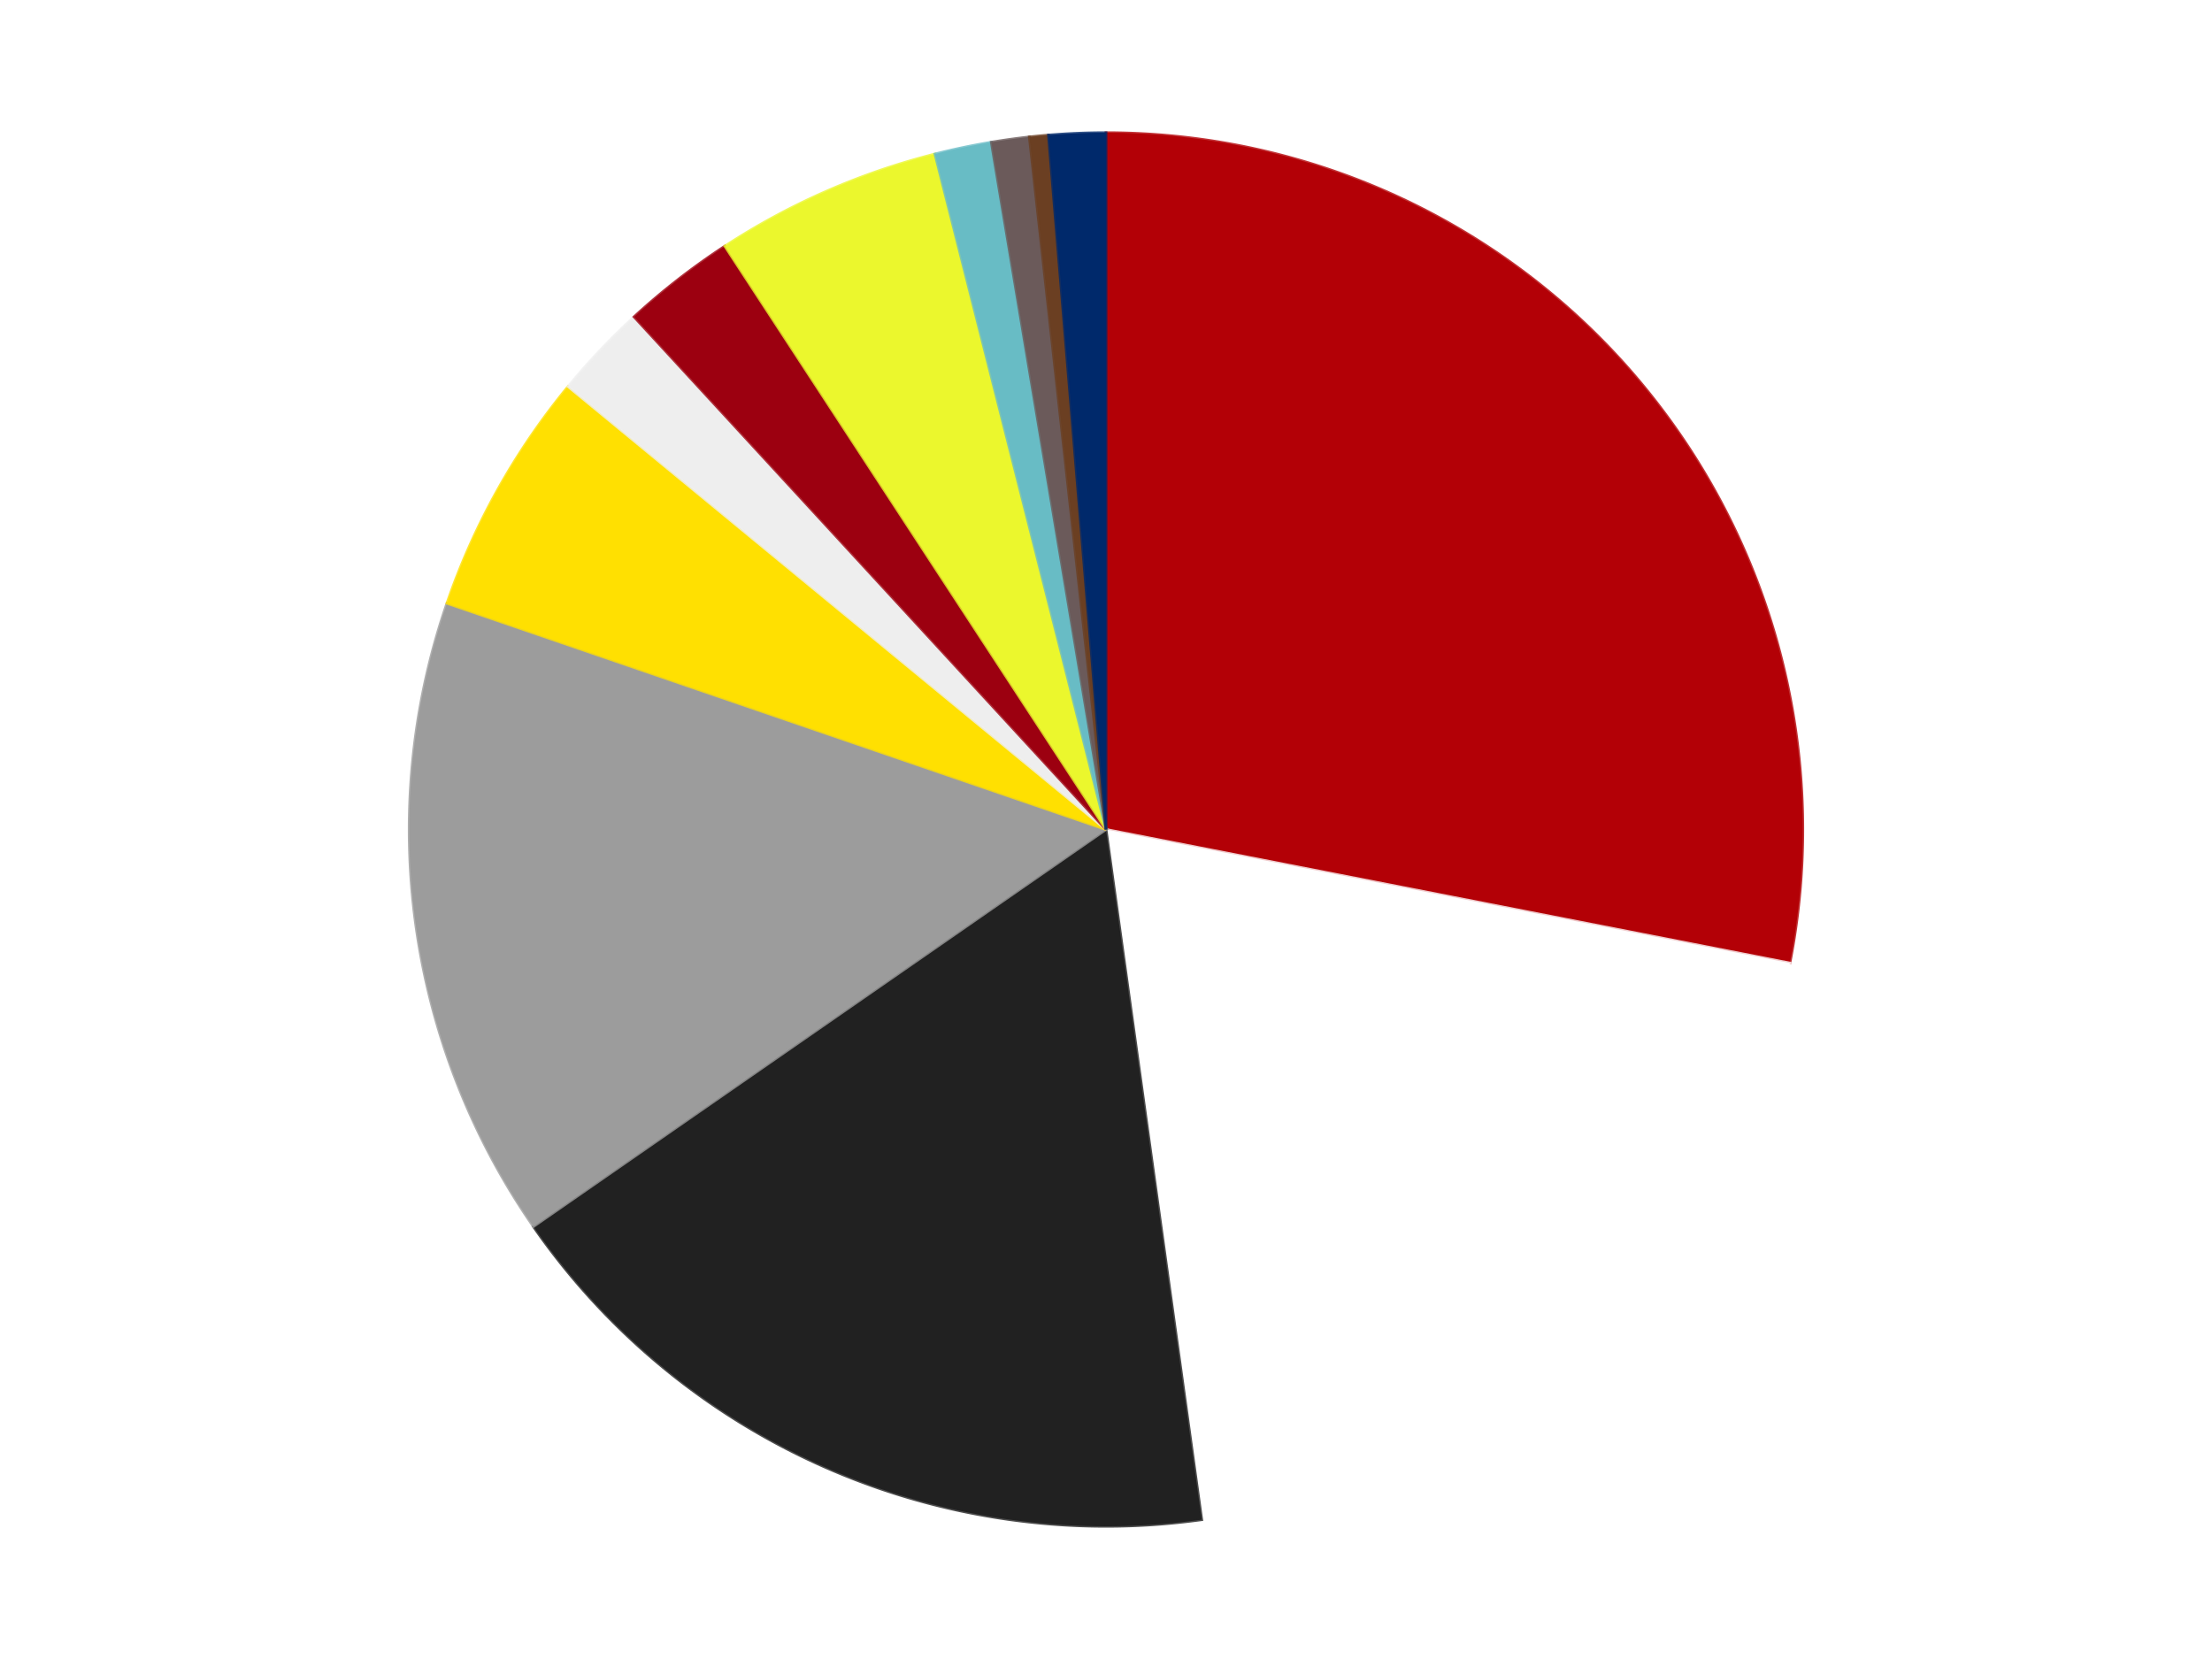
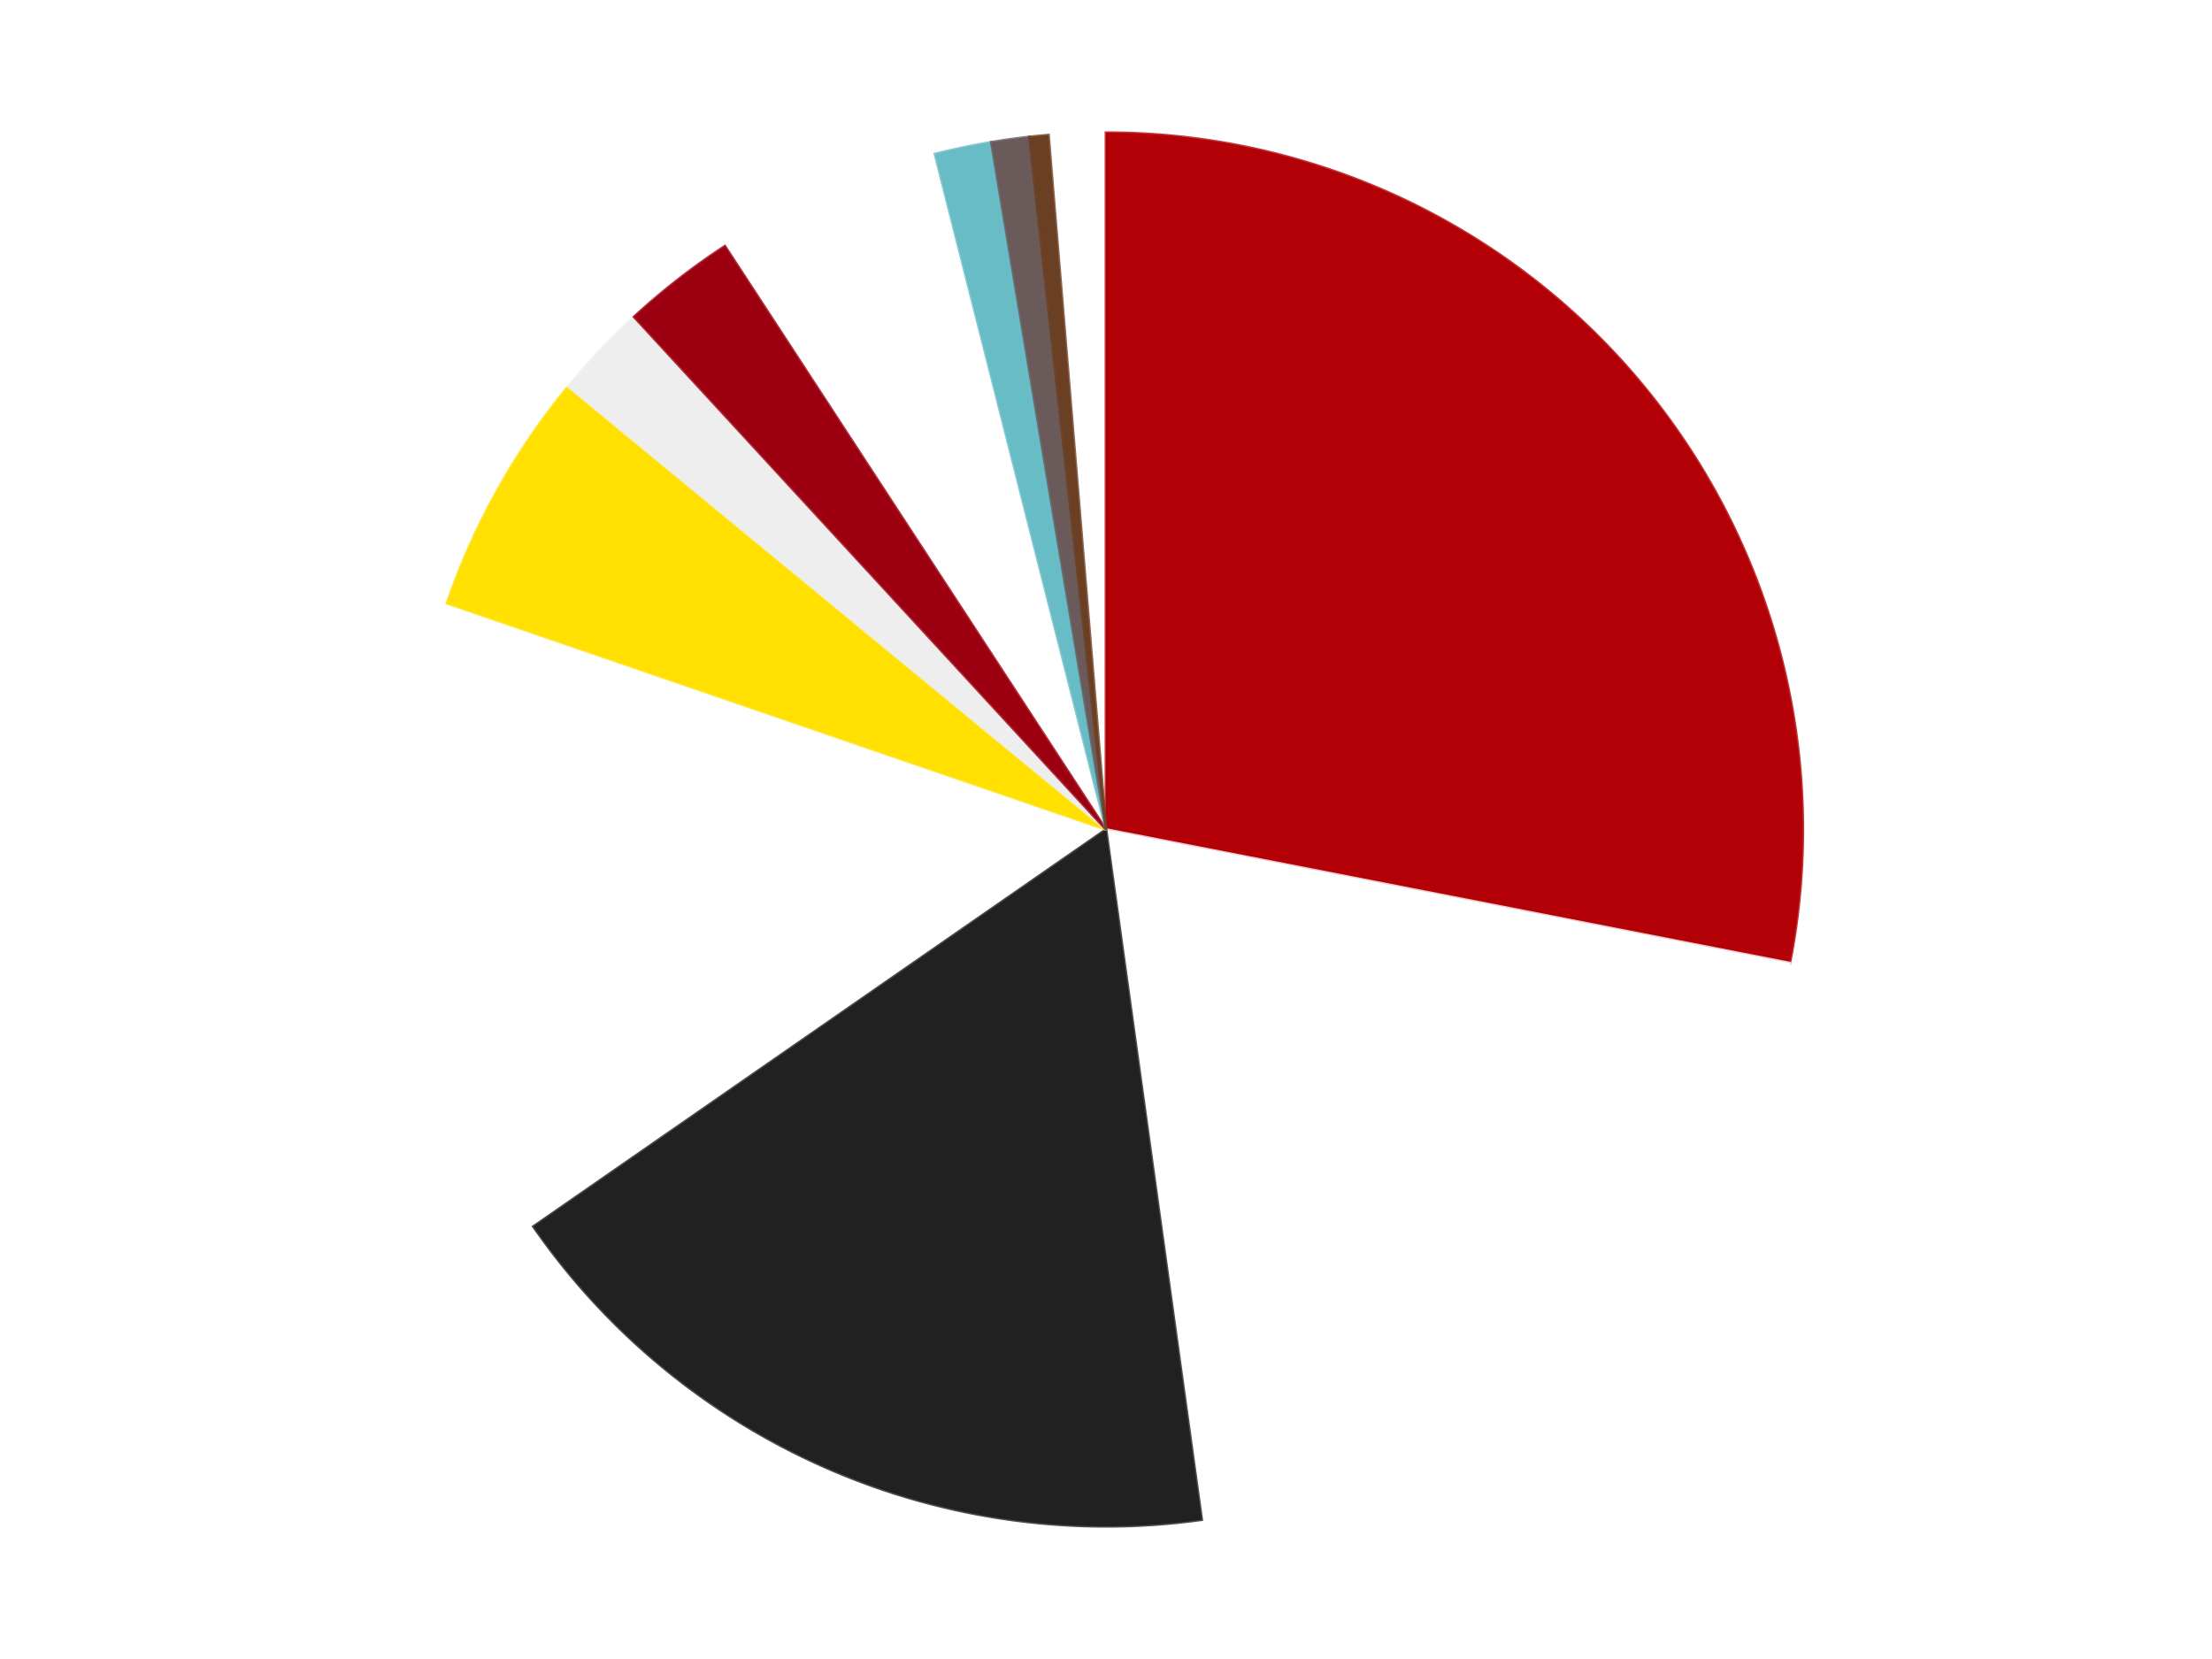
<svg xmlns="http://www.w3.org/2000/svg" xmlns:xlink="http://www.w3.org/1999/xlink" id="chart-0ffa2f68-c201-4ff2-8aef-cf36dbfb31a2" class="pygal-chart" viewBox="0 0 800 600">
  <defs>
    <style type="text/css">#chart-0ffa2f68-c201-4ff2-8aef-cf36dbfb31a2{-webkit-user-select:none;-webkit-font-smoothing:antialiased;font-family:Consolas,"Liberation Mono",Menlo,Courier,monospace}#chart-0ffa2f68-c201-4ff2-8aef-cf36dbfb31a2 .title{font-family:Consolas,"Liberation Mono",Menlo,Courier,monospace;font-size:16px}#chart-0ffa2f68-c201-4ff2-8aef-cf36dbfb31a2 .legends .legend text{font-family:Consolas,"Liberation Mono",Menlo,Courier,monospace;font-size:14px}#chart-0ffa2f68-c201-4ff2-8aef-cf36dbfb31a2 .axis text{font-family:Consolas,"Liberation Mono",Menlo,Courier,monospace;font-size:10px}#chart-0ffa2f68-c201-4ff2-8aef-cf36dbfb31a2 .axis text.major{font-family:Consolas,"Liberation Mono",Menlo,Courier,monospace;font-size:10px}#chart-0ffa2f68-c201-4ff2-8aef-cf36dbfb31a2 .text-overlay text.value{font-family:Consolas,"Liberation Mono",Menlo,Courier,monospace;font-size:16px}#chart-0ffa2f68-c201-4ff2-8aef-cf36dbfb31a2 .text-overlay text.label{font-family:Consolas,"Liberation Mono",Menlo,Courier,monospace;font-size:10px}#chart-0ffa2f68-c201-4ff2-8aef-cf36dbfb31a2 .tooltip{font-family:Consolas,"Liberation Mono",Menlo,Courier,monospace;font-size:14px}#chart-0ffa2f68-c201-4ff2-8aef-cf36dbfb31a2 text.no_data{font-family:Consolas,"Liberation Mono",Menlo,Courier,monospace;font-size:64px}
#chart-0ffa2f68-c201-4ff2-8aef-cf36dbfb31a2{background-color:transparent}#chart-0ffa2f68-c201-4ff2-8aef-cf36dbfb31a2 path,#chart-0ffa2f68-c201-4ff2-8aef-cf36dbfb31a2 line,#chart-0ffa2f68-c201-4ff2-8aef-cf36dbfb31a2 rect,#chart-0ffa2f68-c201-4ff2-8aef-cf36dbfb31a2 circle{-webkit-transition:150ms;-moz-transition:150ms;transition:150ms}#chart-0ffa2f68-c201-4ff2-8aef-cf36dbfb31a2 .graph &gt; .background{fill:transparent}#chart-0ffa2f68-c201-4ff2-8aef-cf36dbfb31a2 .plot &gt; .background{fill:transparent}#chart-0ffa2f68-c201-4ff2-8aef-cf36dbfb31a2 .graph{fill:rgba(0,0,0,.87)}#chart-0ffa2f68-c201-4ff2-8aef-cf36dbfb31a2 text.no_data{fill:rgba(0,0,0,1)}#chart-0ffa2f68-c201-4ff2-8aef-cf36dbfb31a2 .title{fill:rgba(0,0,0,1)}#chart-0ffa2f68-c201-4ff2-8aef-cf36dbfb31a2 .legends .legend text{fill:rgba(0,0,0,.87)}#chart-0ffa2f68-c201-4ff2-8aef-cf36dbfb31a2 .legends .legend:hover text{fill:rgba(0,0,0,1)}#chart-0ffa2f68-c201-4ff2-8aef-cf36dbfb31a2 .axis .line{stroke:rgba(0,0,0,1)}#chart-0ffa2f68-c201-4ff2-8aef-cf36dbfb31a2 .axis .guide.line{stroke:rgba(0,0,0,.54)}#chart-0ffa2f68-c201-4ff2-8aef-cf36dbfb31a2 .axis .major.line{stroke:rgba(0,0,0,.87)}#chart-0ffa2f68-c201-4ff2-8aef-cf36dbfb31a2 .axis text.major{fill:rgba(0,0,0,1)}#chart-0ffa2f68-c201-4ff2-8aef-cf36dbfb31a2 .axis.y .guides:hover .guide.line,#chart-0ffa2f68-c201-4ff2-8aef-cf36dbfb31a2 .line-graph .axis.x .guides:hover .guide.line,#chart-0ffa2f68-c201-4ff2-8aef-cf36dbfb31a2 .stackedline-graph .axis.x .guides:hover .guide.line,#chart-0ffa2f68-c201-4ff2-8aef-cf36dbfb31a2 .xy-graph .axis.x .guides:hover .guide.line{stroke:rgba(0,0,0,1)}#chart-0ffa2f68-c201-4ff2-8aef-cf36dbfb31a2 .axis .guides:hover text{fill:rgba(0,0,0,1)}#chart-0ffa2f68-c201-4ff2-8aef-cf36dbfb31a2 .reactive{fill-opacity:1.0;stroke-opacity:.8;stroke-width:1}#chart-0ffa2f68-c201-4ff2-8aef-cf36dbfb31a2 .ci{stroke:rgba(0,0,0,.87)}#chart-0ffa2f68-c201-4ff2-8aef-cf36dbfb31a2 .reactive.active,#chart-0ffa2f68-c201-4ff2-8aef-cf36dbfb31a2 .active .reactive{fill-opacity:0.6;stroke-opacity:.9;stroke-width:4}#chart-0ffa2f68-c201-4ff2-8aef-cf36dbfb31a2 .ci .reactive.active{stroke-width:1.5}#chart-0ffa2f68-c201-4ff2-8aef-cf36dbfb31a2 .series text{fill:rgba(0,0,0,1)}#chart-0ffa2f68-c201-4ff2-8aef-cf36dbfb31a2 .tooltip rect{fill:transparent;stroke:rgba(0,0,0,1);-webkit-transition:opacity 150ms;-moz-transition:opacity 150ms;transition:opacity 150ms}#chart-0ffa2f68-c201-4ff2-8aef-cf36dbfb31a2 .tooltip .label{fill:rgba(0,0,0,.87)}#chart-0ffa2f68-c201-4ff2-8aef-cf36dbfb31a2 .tooltip .label{fill:rgba(0,0,0,.87)}#chart-0ffa2f68-c201-4ff2-8aef-cf36dbfb31a2 .tooltip .legend{font-size:.8em;fill:rgba(0,0,0,.54)}#chart-0ffa2f68-c201-4ff2-8aef-cf36dbfb31a2 .tooltip .x_label{font-size:.6em;fill:rgba(0,0,0,1)}#chart-0ffa2f68-c201-4ff2-8aef-cf36dbfb31a2 .tooltip .xlink{font-size:.5em;text-decoration:underline}#chart-0ffa2f68-c201-4ff2-8aef-cf36dbfb31a2 .tooltip .value{font-size:1.5em}#chart-0ffa2f68-c201-4ff2-8aef-cf36dbfb31a2 .bound{font-size:.5em}#chart-0ffa2f68-c201-4ff2-8aef-cf36dbfb31a2 .max-value{font-size:.75em;fill:rgba(0,0,0,.54)}#chart-0ffa2f68-c201-4ff2-8aef-cf36dbfb31a2 .map-element{fill:transparent;stroke:rgba(0,0,0,.54) !important}#chart-0ffa2f68-c201-4ff2-8aef-cf36dbfb31a2 .map-element .reactive{fill-opacity:inherit;stroke-opacity:inherit}#chart-0ffa2f68-c201-4ff2-8aef-cf36dbfb31a2 .color-0,#chart-0ffa2f68-c201-4ff2-8aef-cf36dbfb31a2 .color-0 a:visited{stroke:#F44336;fill:#F44336}#chart-0ffa2f68-c201-4ff2-8aef-cf36dbfb31a2 .color-1,#chart-0ffa2f68-c201-4ff2-8aef-cf36dbfb31a2 .color-1 a:visited{stroke:#3F51B5;fill:#3F51B5}#chart-0ffa2f68-c201-4ff2-8aef-cf36dbfb31a2 .color-2,#chart-0ffa2f68-c201-4ff2-8aef-cf36dbfb31a2 .color-2 a:visited{stroke:#009688;fill:#009688}#chart-0ffa2f68-c201-4ff2-8aef-cf36dbfb31a2 .color-3,#chart-0ffa2f68-c201-4ff2-8aef-cf36dbfb31a2 .color-3 a:visited{stroke:#FFC107;fill:#FFC107}#chart-0ffa2f68-c201-4ff2-8aef-cf36dbfb31a2 .color-4,#chart-0ffa2f68-c201-4ff2-8aef-cf36dbfb31a2 .color-4 a:visited{stroke:#FF5722;fill:#FF5722}#chart-0ffa2f68-c201-4ff2-8aef-cf36dbfb31a2 .color-5,#chart-0ffa2f68-c201-4ff2-8aef-cf36dbfb31a2 .color-5 a:visited{stroke:#9C27B0;fill:#9C27B0}#chart-0ffa2f68-c201-4ff2-8aef-cf36dbfb31a2 .color-6,#chart-0ffa2f68-c201-4ff2-8aef-cf36dbfb31a2 .color-6 a:visited{stroke:#03A9F4;fill:#03A9F4}#chart-0ffa2f68-c201-4ff2-8aef-cf36dbfb31a2 .color-7,#chart-0ffa2f68-c201-4ff2-8aef-cf36dbfb31a2 .color-7 a:visited{stroke:#8BC34A;fill:#8BC34A}#chart-0ffa2f68-c201-4ff2-8aef-cf36dbfb31a2 .color-8,#chart-0ffa2f68-c201-4ff2-8aef-cf36dbfb31a2 .color-8 a:visited{stroke:#FF9800;fill:#FF9800}#chart-0ffa2f68-c201-4ff2-8aef-cf36dbfb31a2 .color-9,#chart-0ffa2f68-c201-4ff2-8aef-cf36dbfb31a2 .color-9 a:visited{stroke:#E91E63;fill:#E91E63}#chart-0ffa2f68-c201-4ff2-8aef-cf36dbfb31a2 .color-10,#chart-0ffa2f68-c201-4ff2-8aef-cf36dbfb31a2 .color-10 a:visited{stroke:#2196F3;fill:#2196F3}#chart-0ffa2f68-c201-4ff2-8aef-cf36dbfb31a2 .color-11,#chart-0ffa2f68-c201-4ff2-8aef-cf36dbfb31a2 .color-11 a:visited{stroke:#4CAF50;fill:#4CAF50}#chart-0ffa2f68-c201-4ff2-8aef-cf36dbfb31a2 .text-overlay .color-0 text{fill:black}#chart-0ffa2f68-c201-4ff2-8aef-cf36dbfb31a2 .text-overlay .color-1 text{fill:black}#chart-0ffa2f68-c201-4ff2-8aef-cf36dbfb31a2 .text-overlay .color-2 text{fill:black}#chart-0ffa2f68-c201-4ff2-8aef-cf36dbfb31a2 .text-overlay .color-3 text{fill:black}#chart-0ffa2f68-c201-4ff2-8aef-cf36dbfb31a2 .text-overlay .color-4 text{fill:black}#chart-0ffa2f68-c201-4ff2-8aef-cf36dbfb31a2 .text-overlay .color-5 text{fill:black}#chart-0ffa2f68-c201-4ff2-8aef-cf36dbfb31a2 .text-overlay .color-6 text{fill:black}#chart-0ffa2f68-c201-4ff2-8aef-cf36dbfb31a2 .text-overlay .color-7 text{fill:black}#chart-0ffa2f68-c201-4ff2-8aef-cf36dbfb31a2 .text-overlay .color-8 text{fill:black}#chart-0ffa2f68-c201-4ff2-8aef-cf36dbfb31a2 .text-overlay .color-9 text{fill:black}#chart-0ffa2f68-c201-4ff2-8aef-cf36dbfb31a2 .text-overlay .color-10 text{fill:black}#chart-0ffa2f68-c201-4ff2-8aef-cf36dbfb31a2 .text-overlay .color-11 text{fill:black}
#chart-0ffa2f68-c201-4ff2-8aef-cf36dbfb31a2 text.no_data{text-anchor:middle}#chart-0ffa2f68-c201-4ff2-8aef-cf36dbfb31a2 .guide.line{fill:none}#chart-0ffa2f68-c201-4ff2-8aef-cf36dbfb31a2 .centered{text-anchor:middle}#chart-0ffa2f68-c201-4ff2-8aef-cf36dbfb31a2 .title{text-anchor:middle}#chart-0ffa2f68-c201-4ff2-8aef-cf36dbfb31a2 .legends .legend text{fill-opacity:1}#chart-0ffa2f68-c201-4ff2-8aef-cf36dbfb31a2 .axis.x text{text-anchor:middle}#chart-0ffa2f68-c201-4ff2-8aef-cf36dbfb31a2 .axis.x:not(.web) text[transform]{text-anchor:start}#chart-0ffa2f68-c201-4ff2-8aef-cf36dbfb31a2 .axis.x:not(.web) text[transform].backwards{text-anchor:end}#chart-0ffa2f68-c201-4ff2-8aef-cf36dbfb31a2 .axis.y text{text-anchor:end}#chart-0ffa2f68-c201-4ff2-8aef-cf36dbfb31a2 .axis.y text[transform].backwards{text-anchor:start}#chart-0ffa2f68-c201-4ff2-8aef-cf36dbfb31a2 .axis.y2 text{text-anchor:start}#chart-0ffa2f68-c201-4ff2-8aef-cf36dbfb31a2 .axis.y2 text[transform].backwards{text-anchor:end}#chart-0ffa2f68-c201-4ff2-8aef-cf36dbfb31a2 .axis .guide.line{stroke-dasharray:4,4;stroke:black}#chart-0ffa2f68-c201-4ff2-8aef-cf36dbfb31a2 .axis .major.guide.line{stroke-dasharray:6,6;stroke:black}#chart-0ffa2f68-c201-4ff2-8aef-cf36dbfb31a2 .horizontal .axis.y .guide.line,#chart-0ffa2f68-c201-4ff2-8aef-cf36dbfb31a2 .horizontal .axis.y2 .guide.line,#chart-0ffa2f68-c201-4ff2-8aef-cf36dbfb31a2 .vertical .axis.x .guide.line{opacity:0}#chart-0ffa2f68-c201-4ff2-8aef-cf36dbfb31a2 .horizontal .axis.always_show .guide.line,#chart-0ffa2f68-c201-4ff2-8aef-cf36dbfb31a2 .vertical .axis.always_show .guide.line{opacity:1 !important}#chart-0ffa2f68-c201-4ff2-8aef-cf36dbfb31a2 .axis.y .guides:hover .guide.line,#chart-0ffa2f68-c201-4ff2-8aef-cf36dbfb31a2 .axis.y2 .guides:hover .guide.line,#chart-0ffa2f68-c201-4ff2-8aef-cf36dbfb31a2 .axis.x .guides:hover .guide.line{opacity:1}#chart-0ffa2f68-c201-4ff2-8aef-cf36dbfb31a2 .axis .guides:hover text{opacity:1}#chart-0ffa2f68-c201-4ff2-8aef-cf36dbfb31a2 .nofill{fill:none}#chart-0ffa2f68-c201-4ff2-8aef-cf36dbfb31a2 .subtle-fill{fill-opacity:.2}#chart-0ffa2f68-c201-4ff2-8aef-cf36dbfb31a2 .dot{stroke-width:1px;fill-opacity:1;stroke-opacity:1}#chart-0ffa2f68-c201-4ff2-8aef-cf36dbfb31a2 .dot.active{stroke-width:5px}#chart-0ffa2f68-c201-4ff2-8aef-cf36dbfb31a2 .dot.negative{fill:transparent}#chart-0ffa2f68-c201-4ff2-8aef-cf36dbfb31a2 text,#chart-0ffa2f68-c201-4ff2-8aef-cf36dbfb31a2 tspan{stroke:none !important}#chart-0ffa2f68-c201-4ff2-8aef-cf36dbfb31a2 .series text.active{opacity:1}#chart-0ffa2f68-c201-4ff2-8aef-cf36dbfb31a2 .tooltip rect{fill-opacity:.95;stroke-width:.5}#chart-0ffa2f68-c201-4ff2-8aef-cf36dbfb31a2 .tooltip text{fill-opacity:1}#chart-0ffa2f68-c201-4ff2-8aef-cf36dbfb31a2 .showable{visibility:hidden}#chart-0ffa2f68-c201-4ff2-8aef-cf36dbfb31a2 .showable.shown{visibility:visible}#chart-0ffa2f68-c201-4ff2-8aef-cf36dbfb31a2 .gauge-background{fill:rgba(229,229,229,1);stroke:none}#chart-0ffa2f68-c201-4ff2-8aef-cf36dbfb31a2 .bg-lines{stroke:transparent;stroke-width:2px}</style>
    <script type="text/javascript">window.pygal = window.pygal || {};window.pygal.config = window.pygal.config || {};window.pygal.config['0ffa2f68-c201-4ff2-8aef-cf36dbfb31a2'] = {"allow_interruptions": false, "box_mode": "extremes", "classes": ["pygal-chart"], "css": ["file://style.css", "file://graph.css"], "defs": [], "disable_xml_declaration": false, "dots_size": 2.5, "dynamic_print_values": false, "explicit_size": false, "fill": false, "force_uri_protocol": "https", "formatter": null, "half_pie": false, "height": 600, "include_x_axis": false, "inner_radius": 0, "interpolate": null, "interpolation_parameters": {}, "interpolation_precision": 250, "inverse_y_axis": false, "js": ["//kozea.github.io/pygal.js/2.0.x/pygal-tooltips.min.js"], "legend_at_bottom": false, "legend_at_bottom_columns": null, "legend_box_size": 12, "logarithmic": false, "margin": 20, "margin_bottom": null, "margin_left": null, "margin_right": null, "margin_top": null, "max_scale": 16, "min_scale": 4, "missing_value_fill_truncation": "x", "no_data_text": "No data", "no_prefix": false, "order_min": null, "pretty_print": false, "print_labels": false, "print_values": false, "print_values_position": "center", "print_zeroes": true, "range": null, "rounded_bars": null, "secondary_range": null, "show_dots": true, "show_legend": false, "show_minor_x_labels": true, "show_minor_y_labels": true, "show_only_major_dots": false, "show_x_guides": false, "show_x_labels": true, "show_y_guides": true, "show_y_labels": true, "spacing": 10, "stack_from_top": false, "strict": false, "stroke": true, "stroke_style": null, "style": {"background": "transparent", "ci_colors": [], "colors": ["#F44336", "#3F51B5", "#009688", "#FFC107", "#FF5722", "#9C27B0", "#03A9F4", "#8BC34A", "#FF9800", "#E91E63", "#2196F3", "#4CAF50", "#FFEB3B", "#673AB7", "#00BCD4", "#CDDC39", "#9E9E9E", "#607D8B"], "dot_opacity": "1", "font_family": "Consolas, \"Liberation Mono\", Menlo, Courier, monospace", "foreground": "rgba(0, 0, 0, .87)", "foreground_strong": "rgba(0, 0, 0, 1)", "foreground_subtle": "rgba(0, 0, 0, .54)", "guide_stroke_color": "black", "guide_stroke_dasharray": "4,4", "label_font_family": "Consolas, \"Liberation Mono\", Menlo, Courier, monospace", "label_font_size": 10, "legend_font_family": "Consolas, \"Liberation Mono\", Menlo, Courier, monospace", "legend_font_size": 14, "major_guide_stroke_color": "black", "major_guide_stroke_dasharray": "6,6", "major_label_font_family": "Consolas, \"Liberation Mono\", Menlo, Courier, monospace", "major_label_font_size": 10, "no_data_font_family": "Consolas, \"Liberation Mono\", Menlo, Courier, monospace", "no_data_font_size": 64, "opacity": "1.0", "opacity_hover": "0.6", "plot_background": "transparent", "stroke_opacity": ".8", "stroke_opacity_hover": ".9", "stroke_width": "1", "stroke_width_hover": "4", "title_font_family": "Consolas, \"Liberation Mono\", Menlo, Courier, monospace", "title_font_size": 16, "tooltip_font_family": "Consolas, \"Liberation Mono\", Menlo, Courier, monospace", "tooltip_font_size": 14, "transition": "150ms", "value_background": "rgba(229, 229, 229, 1)", "value_colors": [], "value_font_family": "Consolas, \"Liberation Mono\", Menlo, Courier, monospace", "value_font_size": 16, "value_label_font_family": "Consolas, \"Liberation Mono\", Menlo, Courier, monospace", "value_label_font_size": 10}, "title": null, "tooltip_border_radius": 0, "tooltip_fancy_mode": true, "truncate_label": null, "truncate_legend": null, "width": 800, "x_label_rotation": 0, "x_labels": null, "x_labels_major": null, "x_labels_major_count": null, "x_labels_major_every": null, "x_title": null, "xrange": null, "y_label_rotation": 0, "y_labels": null, "y_labels_major": null, "y_labels_major_count": null, "y_labels_major_every": null, "y_title": null, "zero": 0, "legends": ["Red", "White", "Black", "Light Gray", "Yellow", "Trans-Clear", "Trans-Red", "Trans-Yellow", "Trans-Light Blue", "Dark Gray", "Brown", "Trans-Dark Blue"]}</script>
    <script type="text/javascript" xlink:href="https://kozea.github.io/pygal.js/2.0.x/pygal-tooltips.min.js" />
  </defs>
  <title>Pygal</title>
  <g class="graph pie-graph vertical">
    <rect x="0" y="0" width="800" height="600" class="background" />
    <g transform="translate(20, 20)" class="plot">
-       <rect x="0" y="0" width="760" height="560" class="background" />
      <g class="series serie-0 color-0">
        <g class="slices">
          <g class="slice" style="fill: #B30006; stroke: #B30006">
            <path d="M380 28 A252 252 0 0 1 627.326 328.311 L380 280 A0 0 0 0 0 380 280 z" class="slice reactive tooltip-trigger" />
            <desc class="value">64</desc>
            <desc class="x centered">477.2614980154564</desc>
            <desc class="y centered">199.89880772554403</desc>
          </g>
        </g>
      </g>
      <g class="series serie-1 color-1">
        <g class="slices">
          <g class="slice" style="fill: #FFFFFF; stroke: #FFFFFF">
            <path d="M627.326 328.311 A252 252 0 0 1 414.613 529.612 L380 280 A0 0 0 0 0 380 280 z" class="slice reactive tooltip-trigger" />
            <desc class="value">45</desc>
            <desc class="x centered">466.6066588565518</desc>
            <desc class="y centered">371.5165921661469</desc>
          </g>
        </g>
      </g>
      <g class="series serie-2 color-2">
        <g class="slices">
          <g class="slice" style="fill: #212121; stroke: #212121">
            <path d="M414.613 529.612 A252 252 0 0 1 172.912 423.592 L380 280 A0 0 0 0 0 380 280 z" class="slice reactive tooltip-trigger" />
            <desc class="value">40</desc>
            <desc class="x centered">329.3863764937259</desc>
            <desc class="y centered">395.38743915853723</desc>
          </g>
        </g>
      </g>
      <g class="series serie-3 color-3">
        <g class="slices">
          <g class="slice" style="fill: #9C9C9C; stroke: #9C9C9C">
-             <path d="M172.912 423.592 A252 252 0 0 1 141.654 198.176 L380 280 A0 0 0 0 0 380 280 z" class="slice reactive tooltip-trigger" />
            <desc class="value">34</desc>
            <desc class="x centered">255.1942173356746</desc>
            <desc class="y centered">297.30654828511956</desc>
          </g>
        </g>
      </g>
      <g class="series serie-4 color-4">
        <g class="slices">
          <g class="slice" style="fill: #FFE001; stroke: #FFE001">
            <path d="M141.654 198.176 A252 252 0 0 1 185.477 119.798 L380 280 A0 0 0 0 0 380 280 z" class="slice reactive tooltip-trigger" />
            <desc class="value">13</desc>
            <desc class="x centered">270.0231133772383</desc>
            <desc class="y centered">218.50947708171432</desc>
          </g>
        </g>
      </g>
      <g class="series serie-5 color-5">
        <g class="slices">
          <g class="slice" style="fill: #EEEEEE; stroke: #EEEEEE">
            <path d="M185.477 119.798 A252 252 0 0 1 209.325 94.598 L380 280 A0 0 0 0 0 380 280 z" class="slice reactive tooltip-trigger" />
            <desc class="value">5</desc>
            <desc class="x centered">288.48340783385305</desc>
            <desc class="y centered">193.3933411434483</desc>
          </g>
        </g>
      </g>
      <g class="series serie-6 color-6">
        <g class="slices">
          <g class="slice" style="fill: #9C0010; stroke: #9C0010">
            <path d="M209.325 94.598 A252 252 0 0 1 242.169 69.034 L380 280 A0 0 0 0 0 380 280 z" class="slice reactive tooltip-trigger" />
            <desc class="value">6</desc>
            <desc class="x centered">302.6091982011017</desc>
            <desc class="y centered">180.5682958160545</desc>
          </g>
        </g>
      </g>
      <g class="series serie-7 color-7">
        <g class="slices">
          <g class="slice" style="fill: #EBF72D; stroke: #EBF72D">
-             <path d="M242.169 69.034 A252 252 0 0 1 318.138 35.711 L380 280 A0 0 0 0 0 380 280 z" class="slice reactive tooltip-trigger" />
            <desc class="value">12</desc>
            <desc class="x centered">329.3863764937256</desc>
            <desc class="y centered">164.61256084146288</desc>
          </g>
        </g>
      </g>
      <g class="series serie-8 color-8">
        <g class="slices">
          <g class="slice" style="fill: #68BCC5; stroke: #68BCC5">
            <path d="M318.138 35.711 A252 252 0 0 1 338.522 31.437 L380 280 A0 0 0 0 0 380 280 z" class="slice reactive tooltip-trigger" />
            <desc class="value">3</desc>
            <desc class="x centered">354.1428668833498</desc>
            <desc class="y centered">156.6816774887534</desc>
          </g>
        </g>
      </g>
      <g class="series serie-9 color-9">
        <g class="slices">
          <g class="slice" style="fill: #6B5A5A; stroke: #6B5A5A">
            <path d="M338.522 31.437 A252 252 0 0 1 352.278 29.529 L380 280 A0 0 0 0 0 380 280 z" class="slice reactive tooltip-trigger" />
            <desc class="value">2</desc>
            <desc class="x centered">362.6934517148803</desc>
            <desc class="y centered">155.19421733567464</desc>
          </g>
        </g>
      </g>
      <g class="series serie-10 color-10">
        <g class="slices">
          <g class="slice" style="fill: #6B3F22; stroke: #6B3F22">
            <path d="M352.278 29.529 A252 252 0 0 1 359.19 28.861 L380 280 A0 0 0 0 0 380 280 z" class="slice reactive tooltip-trigger" />
            <desc class="value">1</desc>
            <desc class="x centered">367.8658314433039</desc>
            <desc class="y centered">154.58563896651356</desc>
          </g>
        </g>
      </g>
      <g class="series serie-11 color-11">
        <g class="slices">
          <g class="slice" style="fill: #00296B; stroke: #00296B">
-             <path d="M359.19 28.861 A252 252 0 0 1 380 28 L380 280 A0 0 0 0 0 380 280 z" class="slice reactive tooltip-trigger" />
            <desc class="value">3</desc>
            <desc class="x centered">374.79305324464923</desc>
            <desc class="y centered">154.10763444320008</desc>
          </g>
        </g>
      </g>
    </g>
    <g class="titles" />
    <g transform="translate(20, 20)" class="plot overlay">
      <g class="series serie-0 color-0" />
      <g class="series serie-1 color-1" />
      <g class="series serie-2 color-2" />
      <g class="series serie-3 color-3" />
      <g class="series serie-4 color-4" />
      <g class="series serie-5 color-5" />
      <g class="series serie-6 color-6" />
      <g class="series serie-7 color-7" />
      <g class="series serie-8 color-8" />
      <g class="series serie-9 color-9" />
      <g class="series serie-10 color-10" />
      <g class="series serie-11 color-11" />
    </g>
    <g transform="translate(20, 20)" class="plot text-overlay">
      <g class="series serie-0 color-0" />
      <g class="series serie-1 color-1" />
      <g class="series serie-2 color-2" />
      <g class="series serie-3 color-3" />
      <g class="series serie-4 color-4" />
      <g class="series serie-5 color-5" />
      <g class="series serie-6 color-6" />
      <g class="series serie-7 color-7" />
      <g class="series serie-8 color-8" />
      <g class="series serie-9 color-9" />
      <g class="series serie-10 color-10" />
      <g class="series serie-11 color-11" />
    </g>
    <g transform="translate(20, 20)" class="plot tooltip-overlay">
      <g transform="translate(0 0)" style="opacity: 0" class="tooltip">
-         <rect rx="0" ry="0" width="0" height="0" class="tooltip-box" />
        <g class="text" />
      </g>
    </g>
  </g>
</svg>